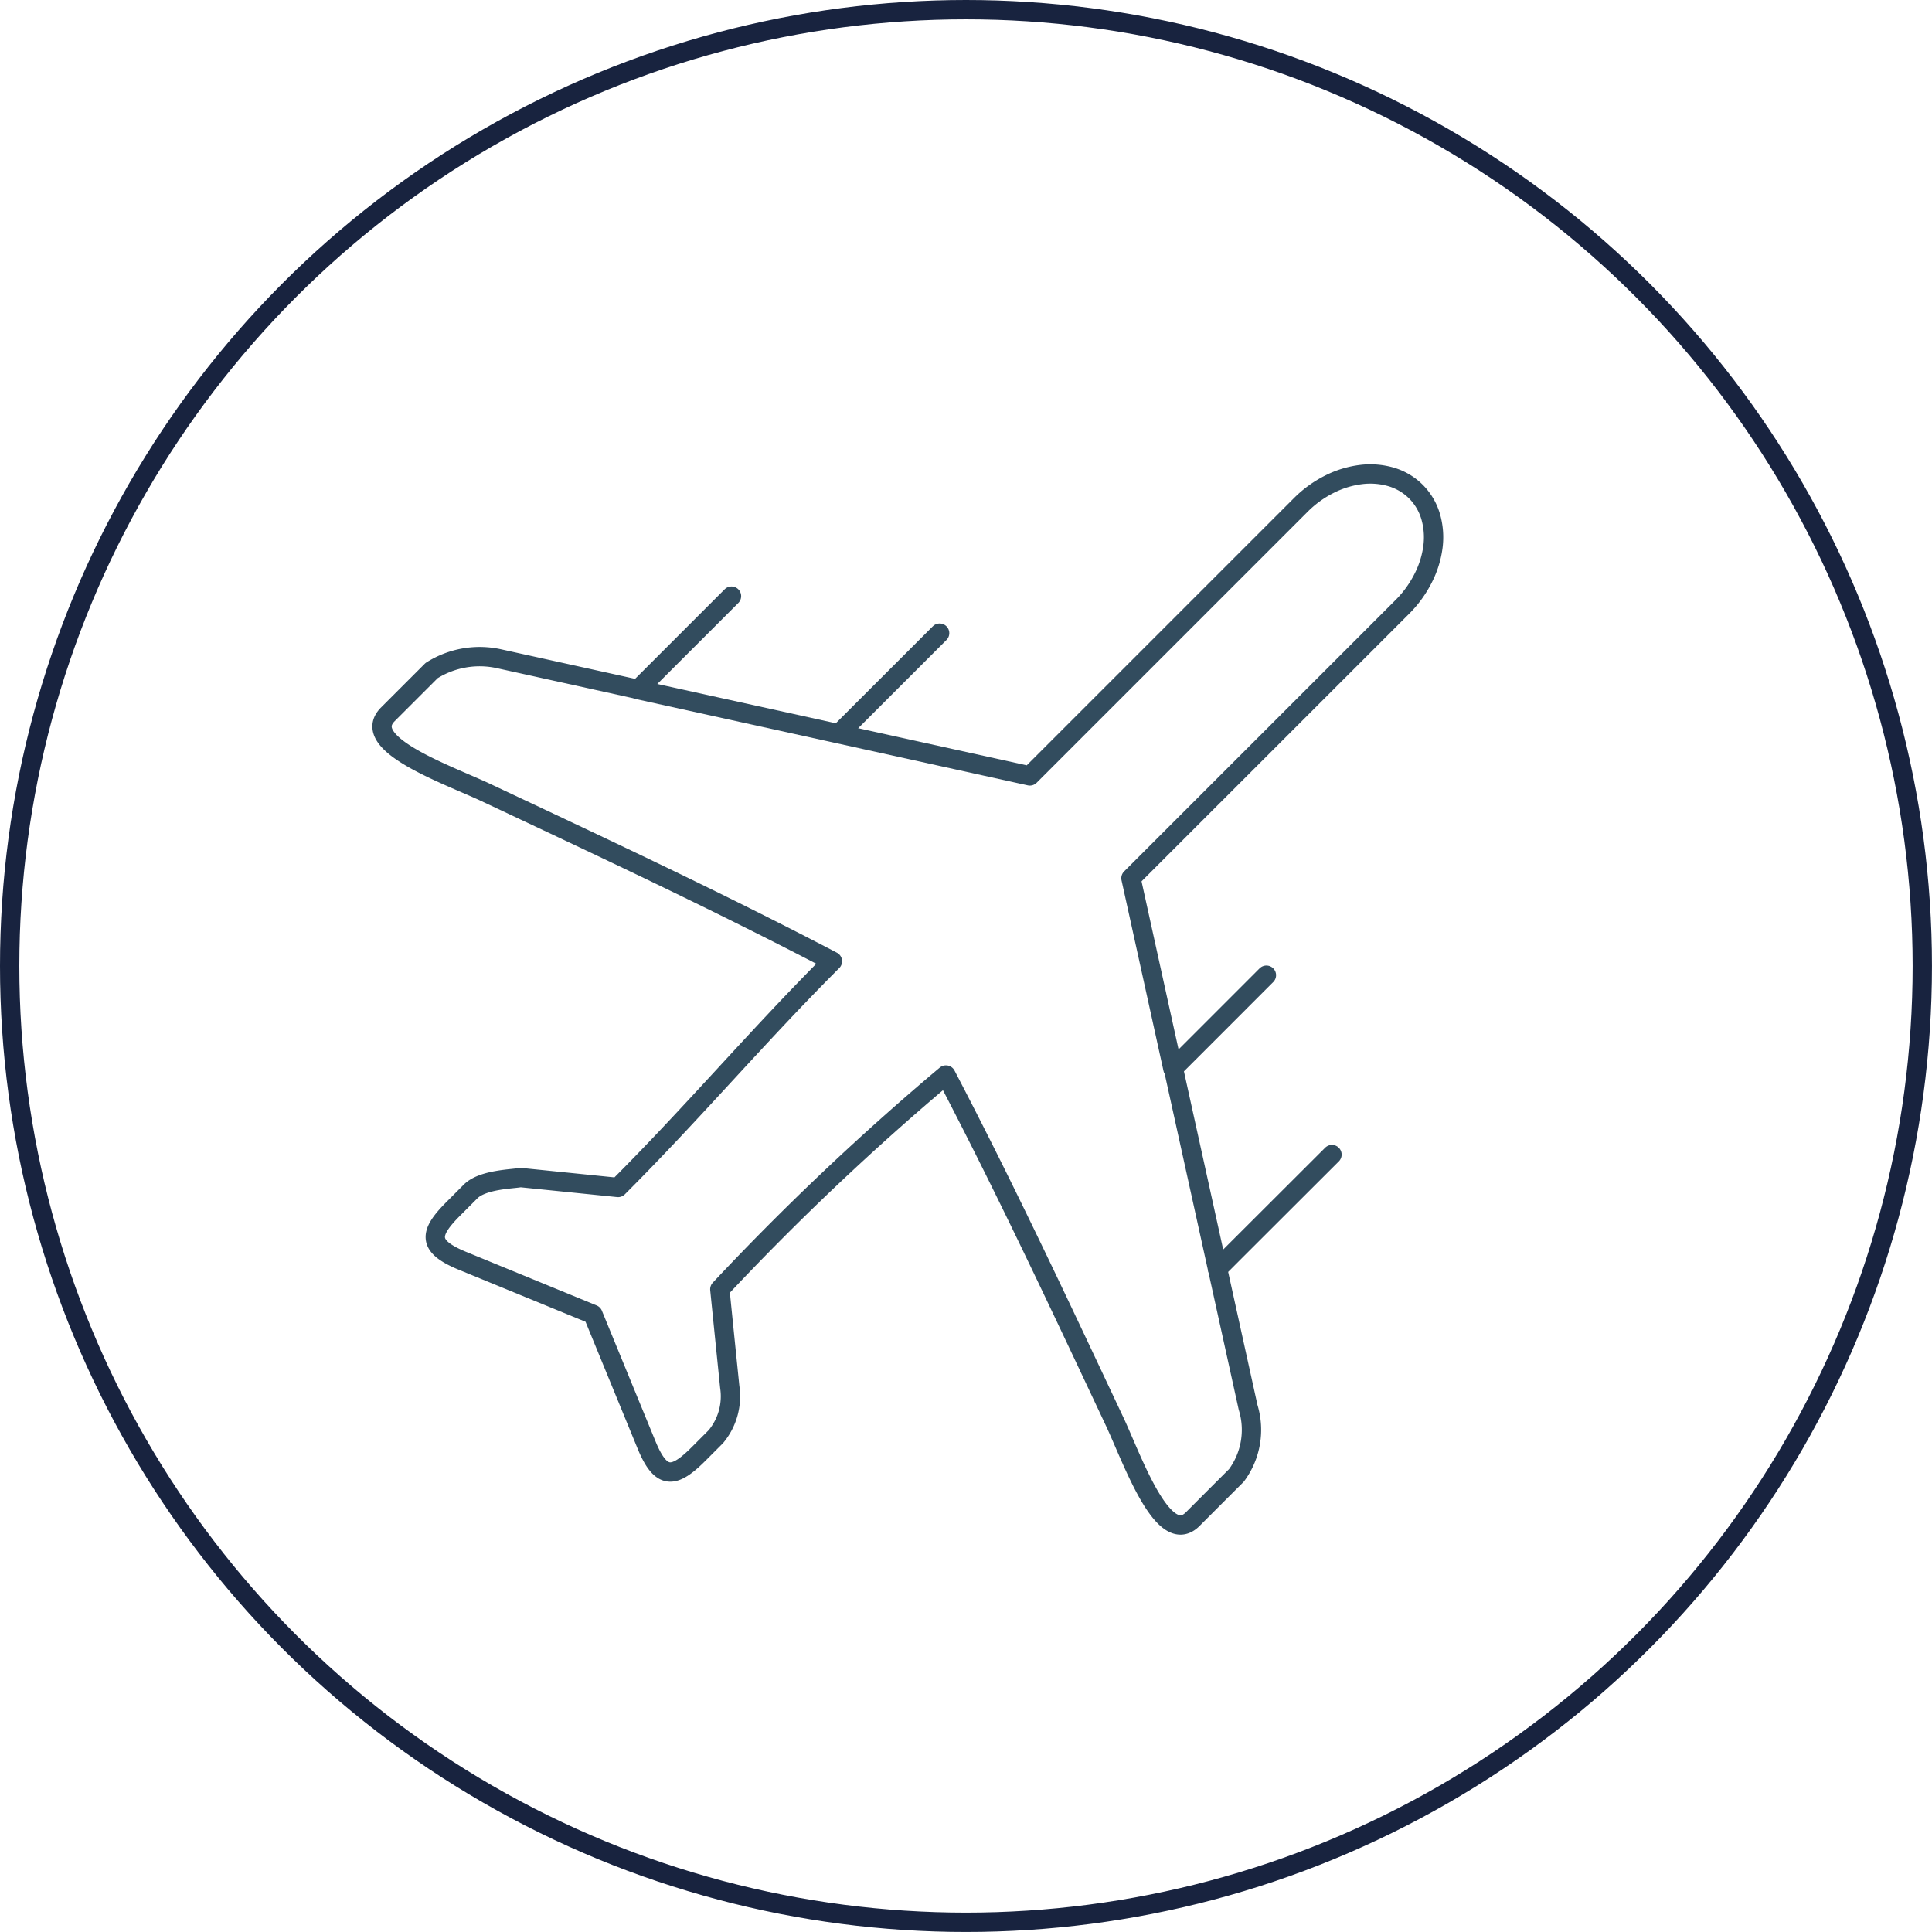
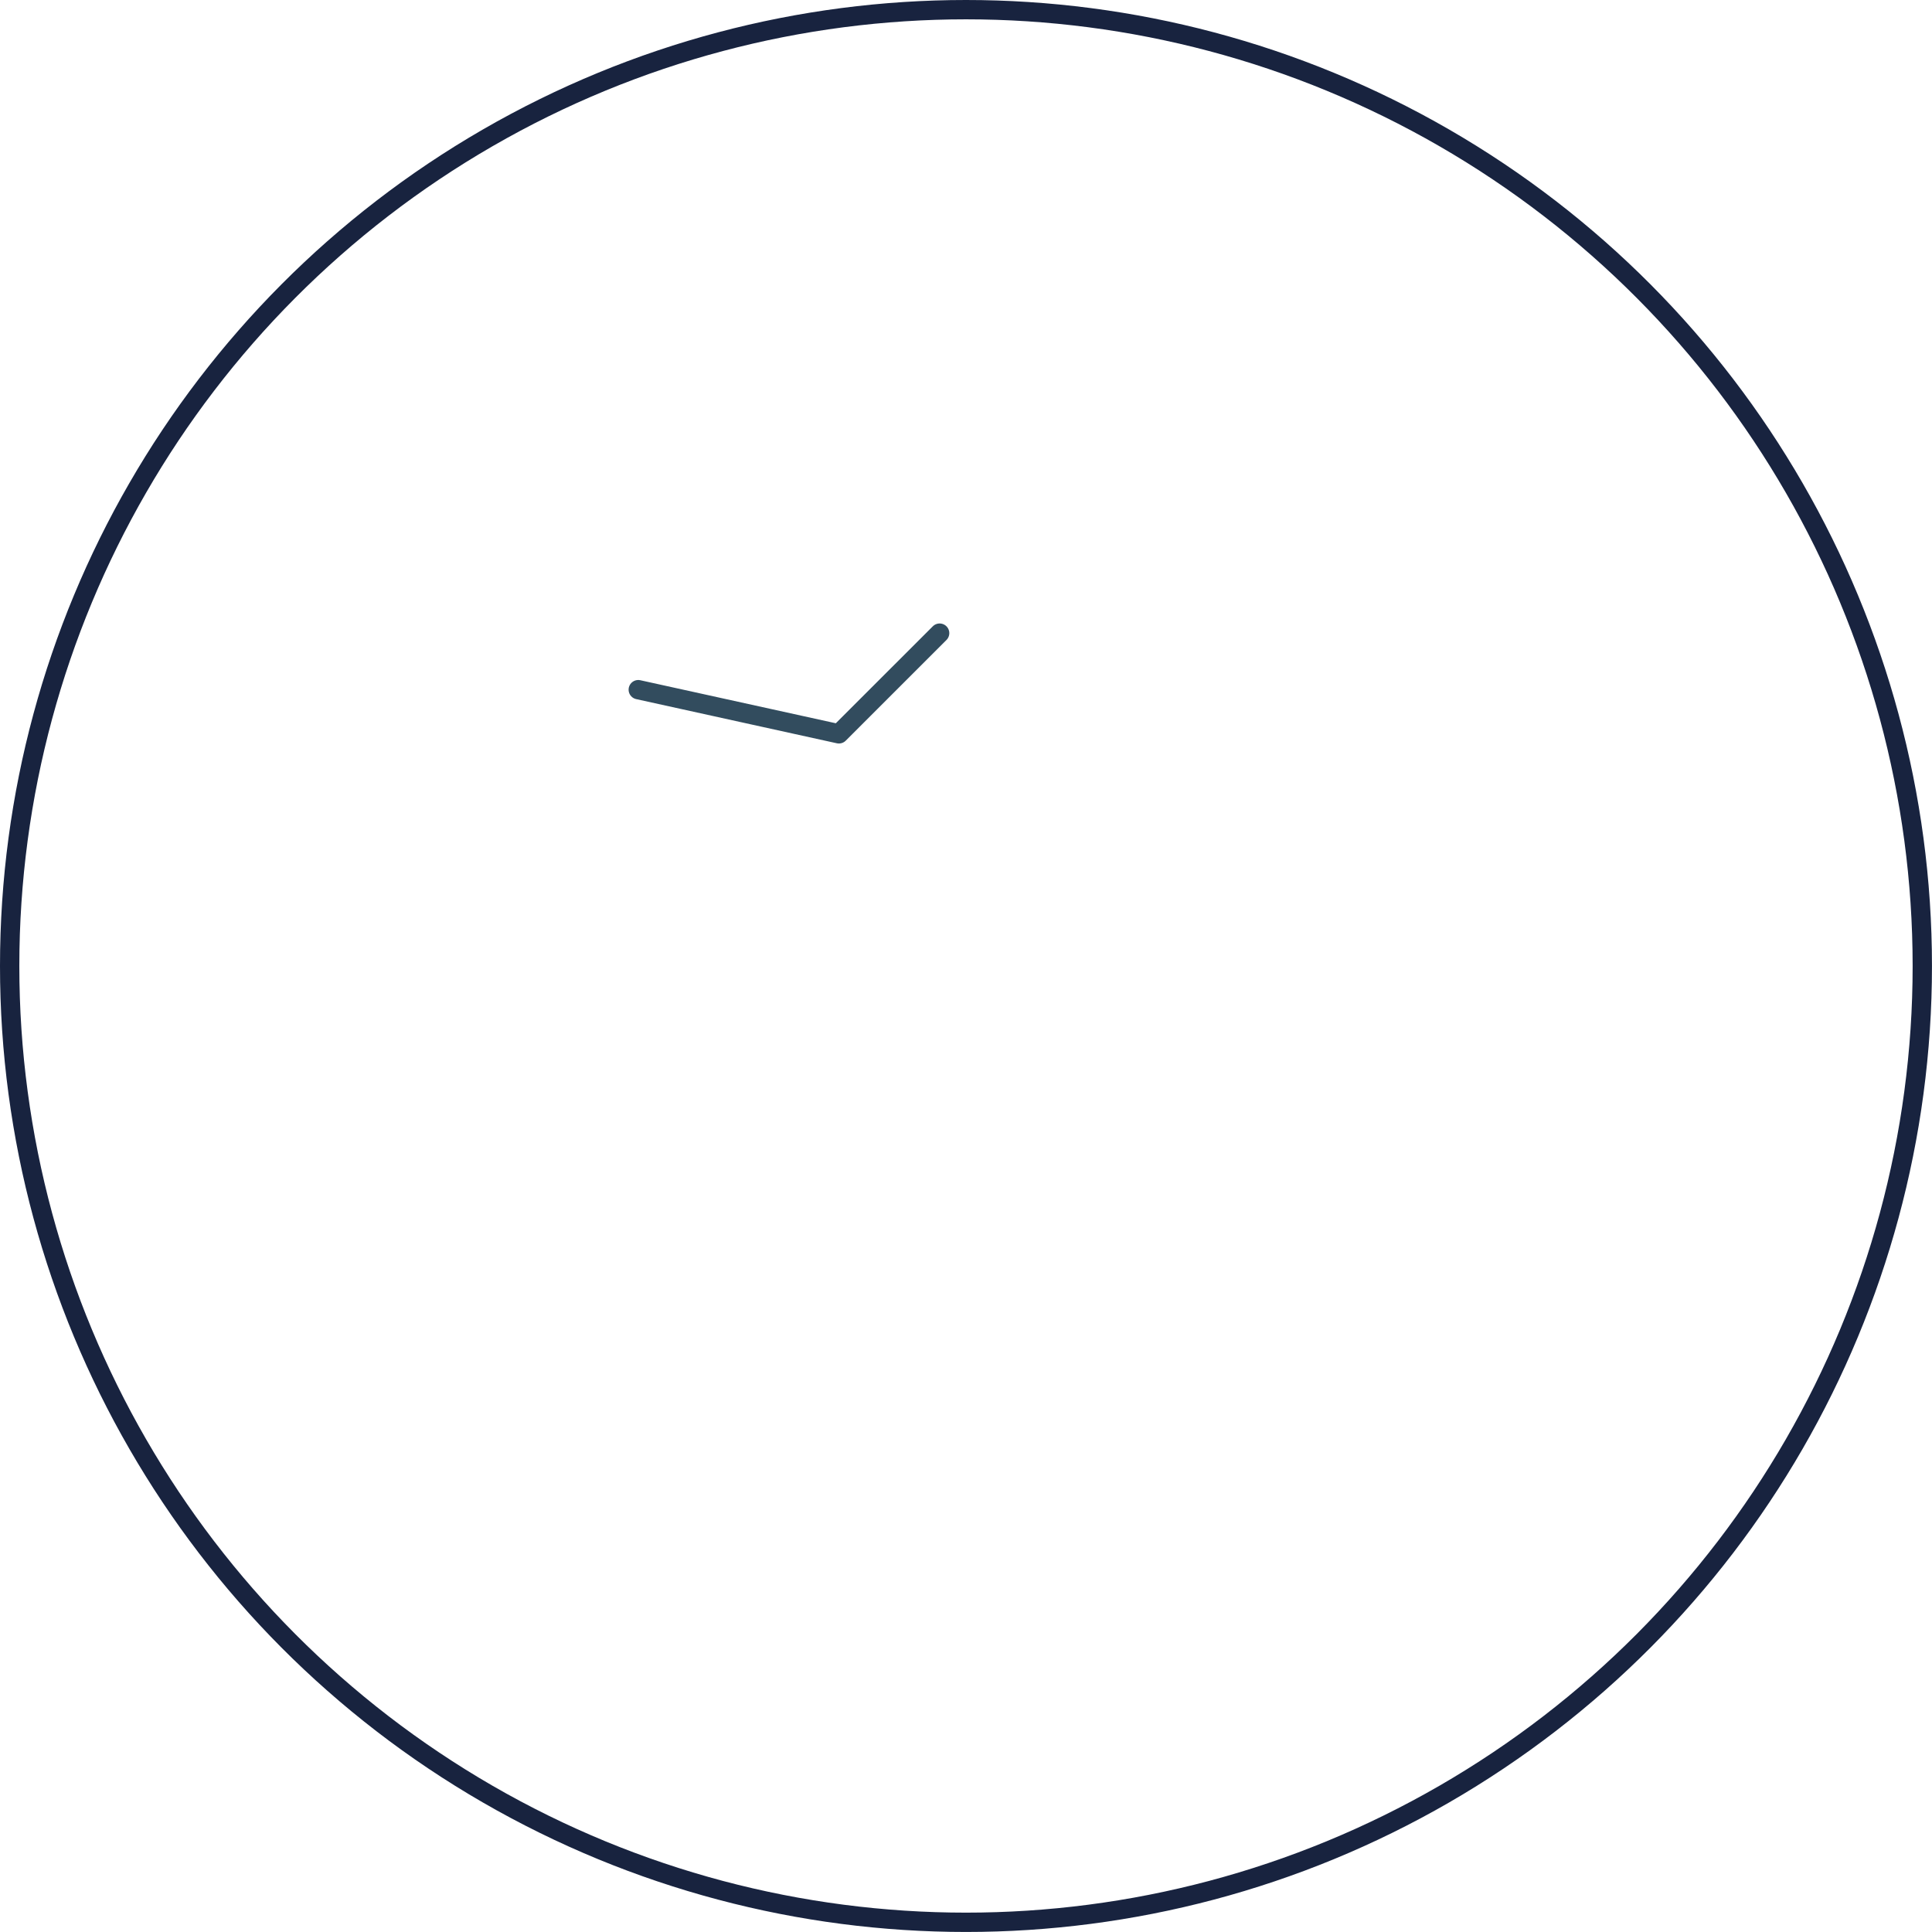
<svg xmlns="http://www.w3.org/2000/svg" width="59.979" height="59.979" viewBox="0 0 59.979 59.979">
  <g transform="translate(-242.921 -2393.621)">
    <circle cx="29.689" cy="29.689" r="29.689" transform="translate(243.221 2393.921)" fill="none" stroke="#18233f" stroke-linecap="round" stroke-linejoin="round" stroke-width="0.6" />
    <g transform="translate(-2266.828 -52.404)">
      <path d="M2529.564,2467.436l6.229,1.371.562-.562,2.565-2.564" fill="none" stroke="#324c5e" stroke-linecap="round" stroke-linejoin="round" stroke-width="0.6" />
-       <path d="M2535.793,2468.807l5.927,1.306,2.106-2.106,2.1-2.1,2.1-2.1,2.106-2.106a3.422,3.422,0,0,1,.9-.649,2.972,2.972,0,0,1,.973-.295,2.321,2.321,0,0,1,.931.074,1.823,1.823,0,0,1,.771.457h0a1.82,1.82,0,0,1,.456.77,2.314,2.314,0,0,1,.074.931,2.961,2.961,0,0,1-.3.974,3.443,3.443,0,0,1-.649.9l-2.107,2.107-2.107,2.107-2.107,2.106-2.107,2.107.786,3.569.516,2.343" fill="none" stroke="#324c5e" stroke-linecap="round" stroke-linejoin="round" stroke-width="0.6" />
-       <path d="M2549.065,2476.3l-2.326,2.327-.563.562q.427,1.943.856,3.885l.516,2.344" fill="none" stroke="#324c5e" stroke-linecap="round" stroke-linejoin="round" stroke-width="0.6" />
-       <path d="M2551.1,2481.869l-3.005,3-.546.547.947,4.3a2.373,2.373,0,0,1-.362,2.113l-.679.678-.678.679c-.915.914-1.874-1.86-2.424-3.03-1.713-3.638-3.373-7.19-5.237-10.757a81.73,81.73,0,0,0-7.02,6.652q.153,1.515.308,3.031a1.956,1.956,0,0,1-.431,1.544l-.533.534c-.762.761-1.165.83-1.621-.282l-1.662-4.048-4.048-1.662c-1.113-.457-1.044-.86-.282-1.621l.533-.534c.378-.378,1.334-.384,1.544-.431l3.032.308c2.341-2.341,4.314-4.682,6.655-7.023-3.57-1.866-7.126-3.528-10.767-5.242-1.171-.551-3.948-1.51-3.033-2.425l.678-.678.679-.679a2.788,2.788,0,0,1,2.113-.363l4.3.948.547-.546,2.35-2.35" fill="none" stroke="#324c5e" stroke-linecap="round" stroke-linejoin="round" stroke-width="0.6" />
    </g>
  </g>
</svg>